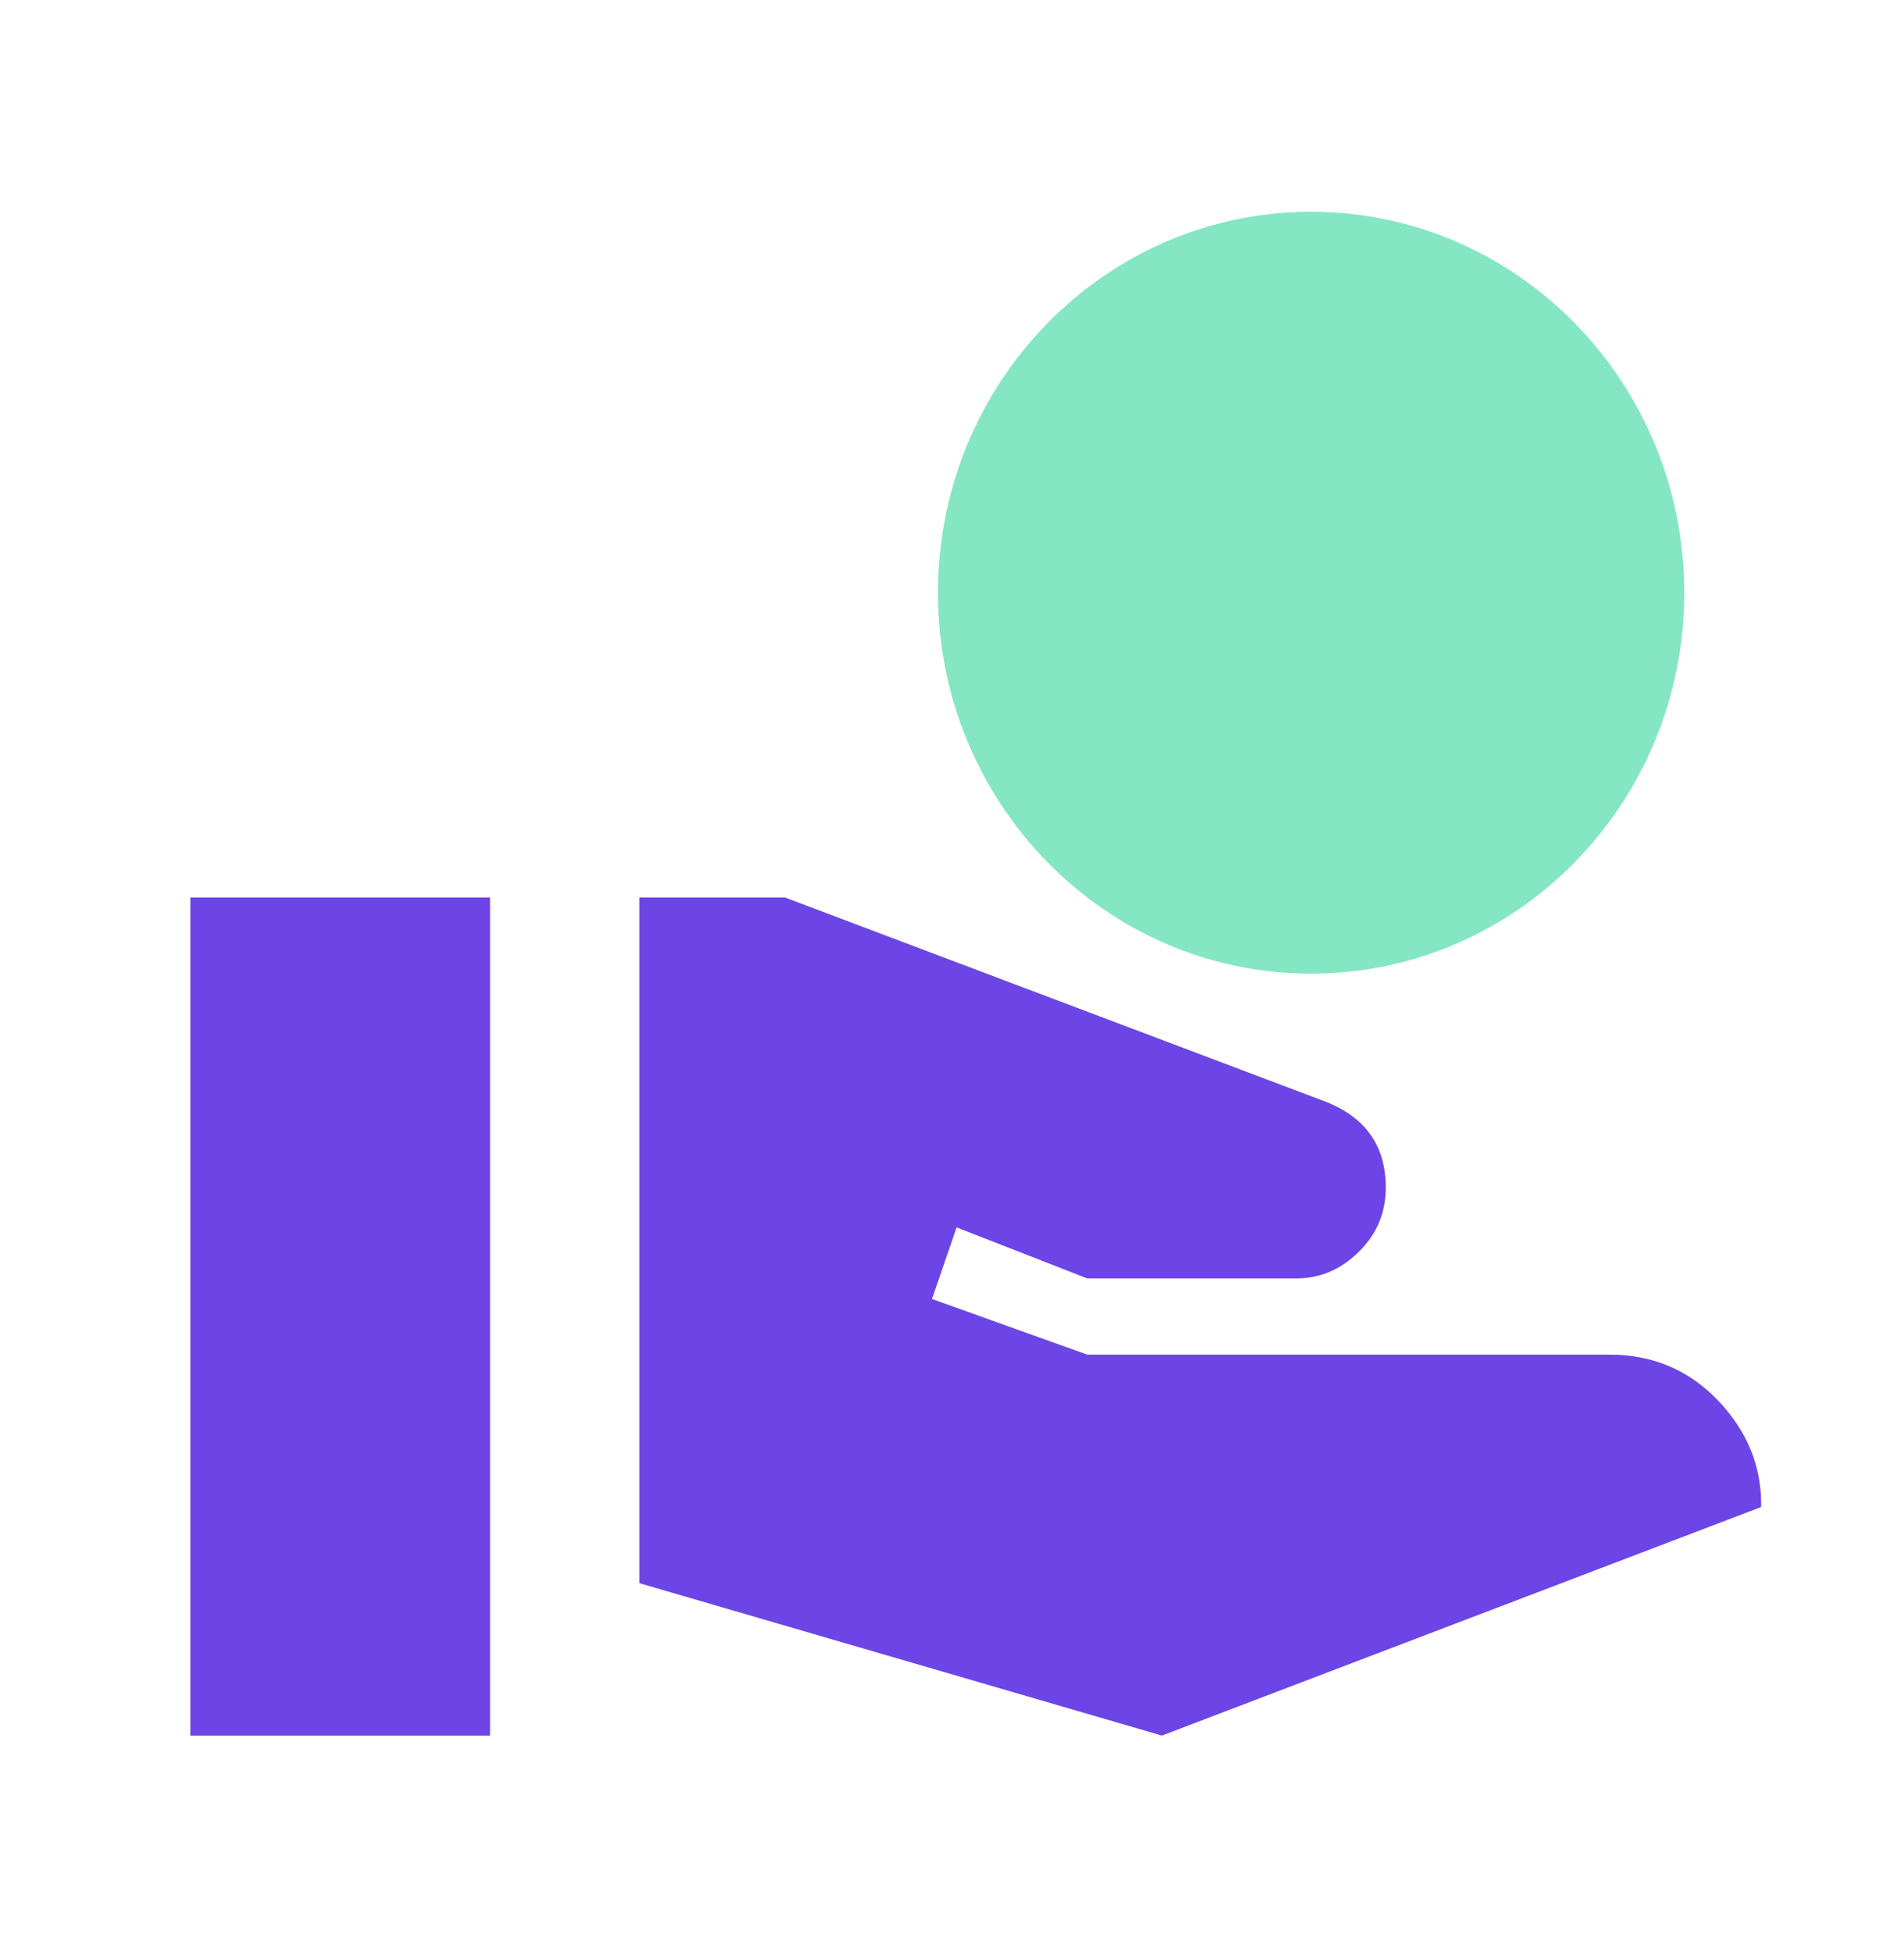
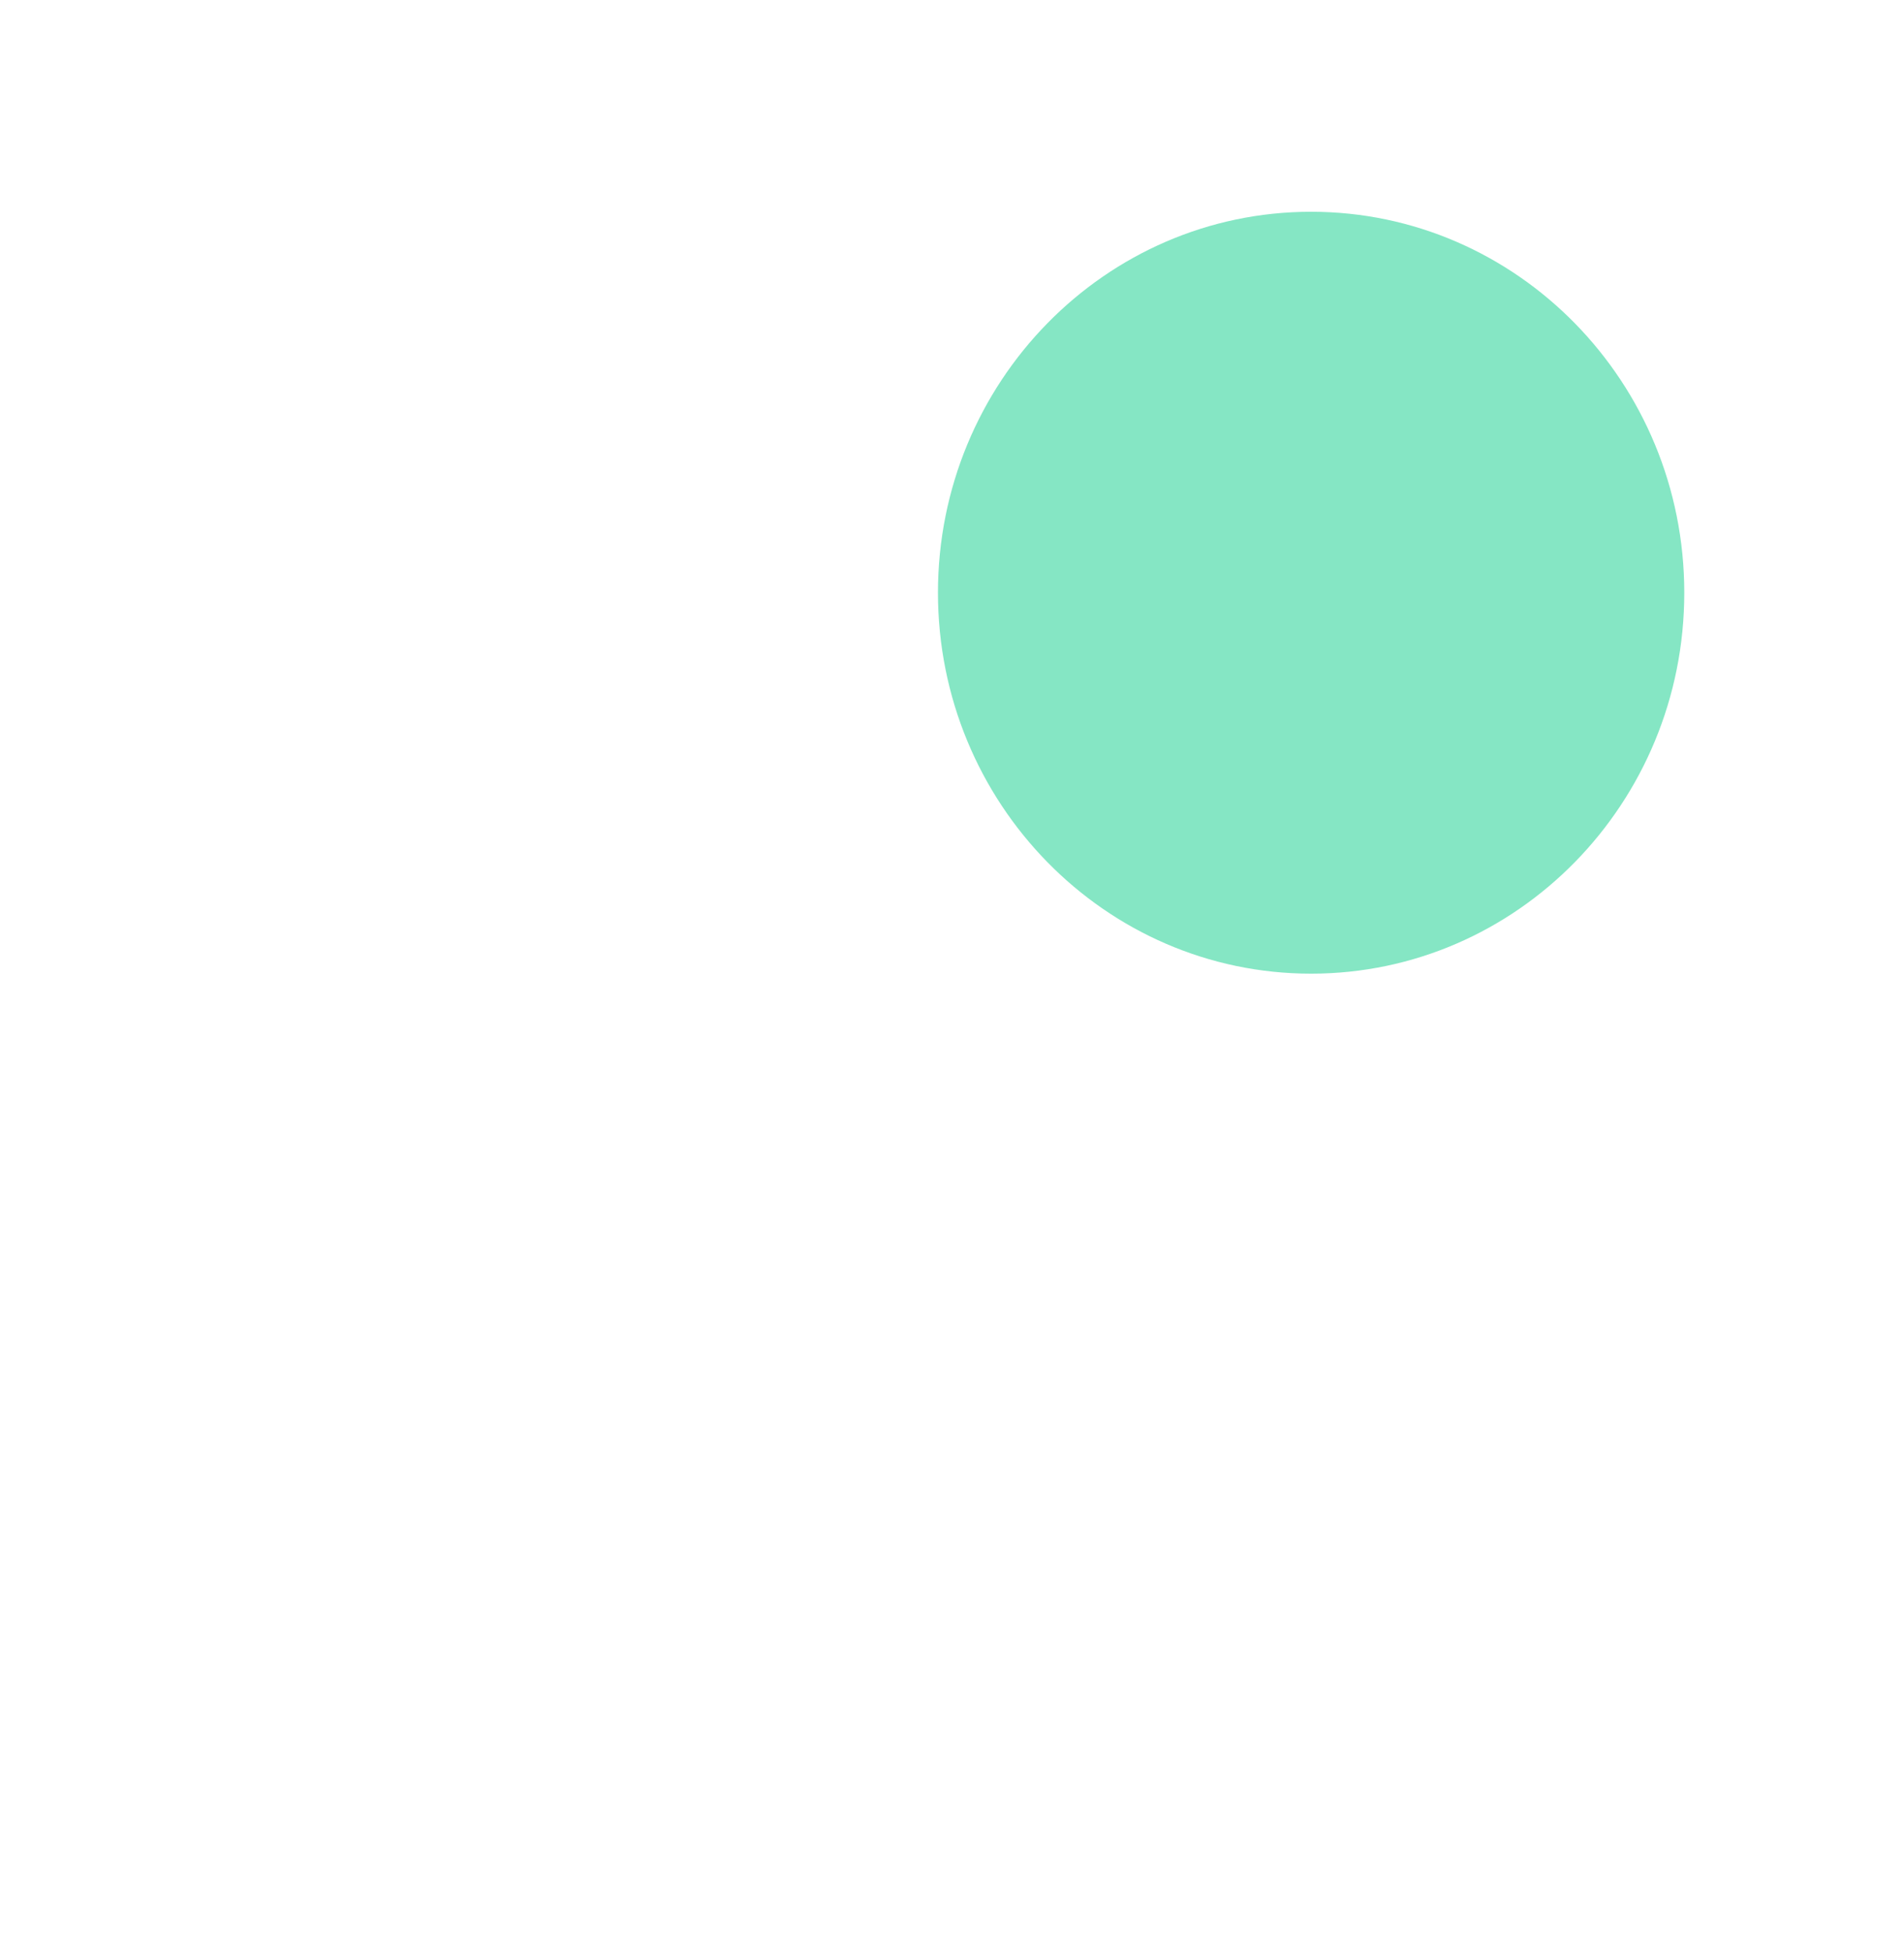
<svg xmlns="http://www.w3.org/2000/svg" width="40" height="41" viewBox="0 0 40 41" fill="none">
-   <path d="M36.09 29.407C35.478 28.767 34.71 28.447 33.816 28.447H22.841L19.579 27.279L20.097 25.775L22.841 26.847H27.231C27.78 26.847 28.219 26.623 28.579 26.255C28.94 25.887 29.113 25.439 29.113 24.943C29.113 24.079 28.705 23.487 27.89 23.151L16.49 18.847H13.433V33.247L24.409 36.447L36.999 31.647C37.015 30.799 36.702 30.047 36.09 29.407ZM10.297 18.847H4V36.447H10.297V18.847Z" fill="#6D44E5" />
  <path d="M27.544 20.447C31.872 20.447 35.384 16.863 35.384 12.447C35.384 8.031 31.872 4.447 27.544 4.447C23.217 4.447 19.705 8.031 19.705 12.447C19.705 16.863 23.217 20.447 27.544 20.447Z" fill="#85E6C4" />
</svg>